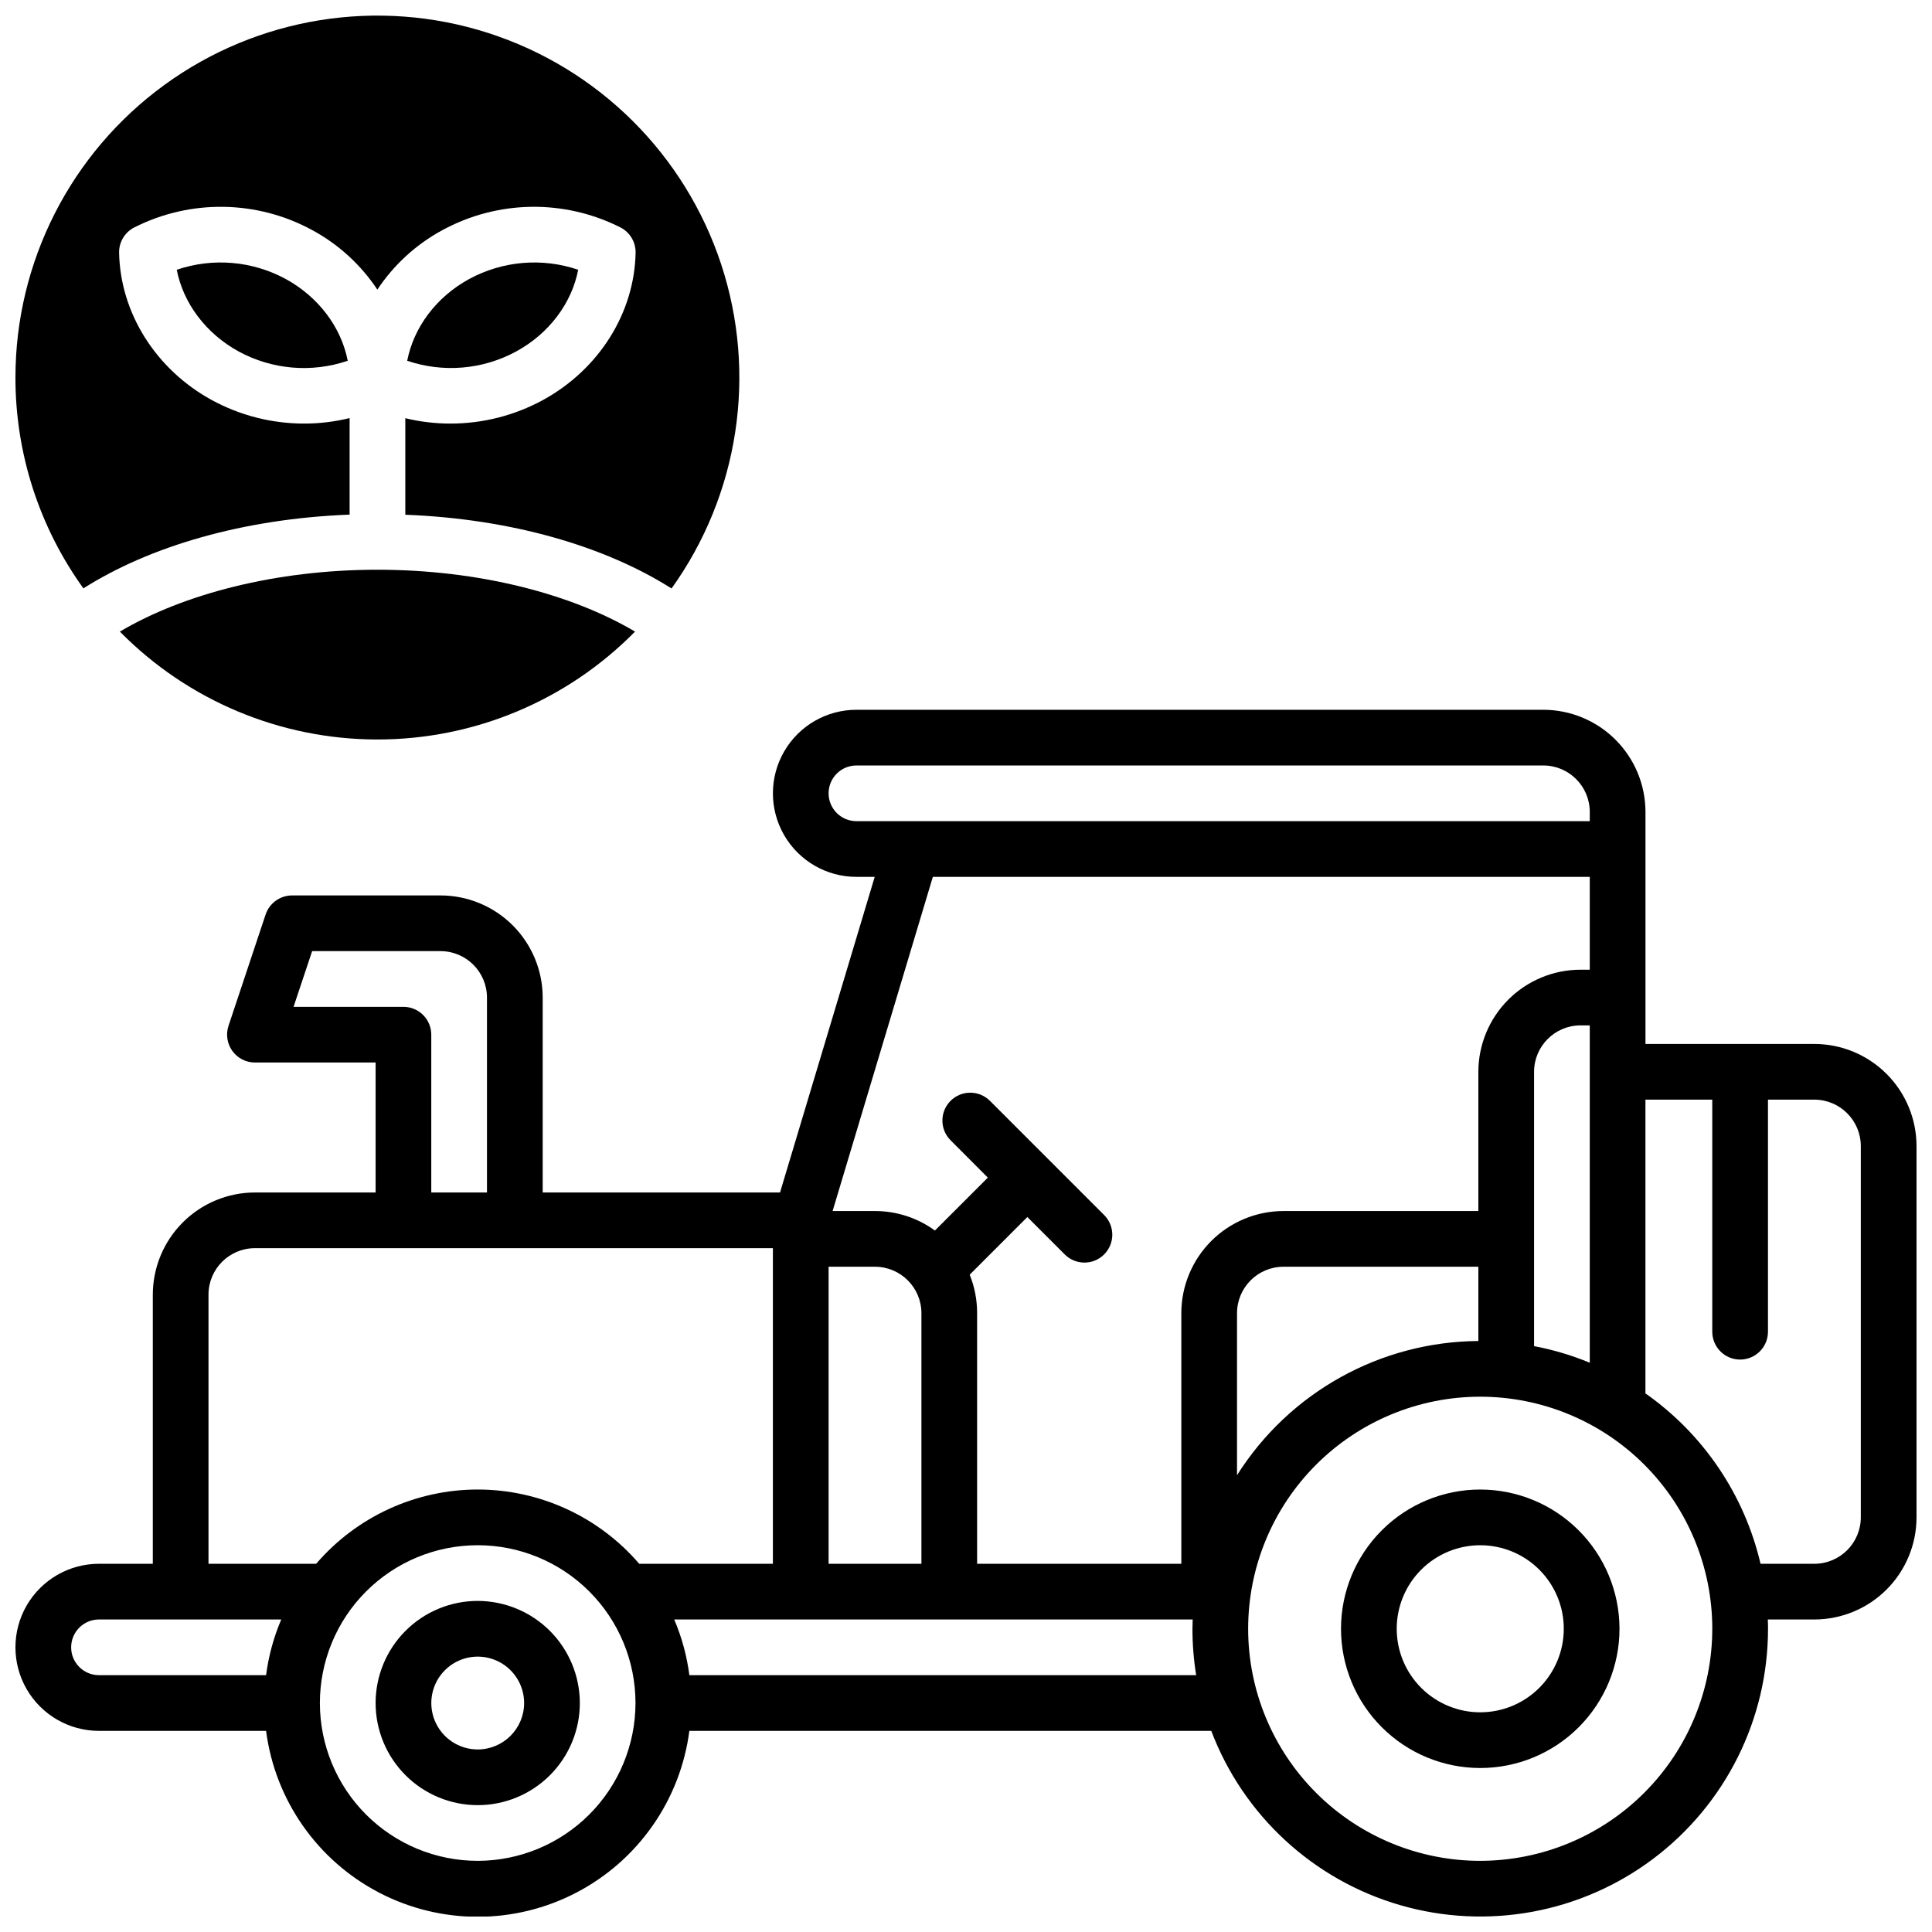
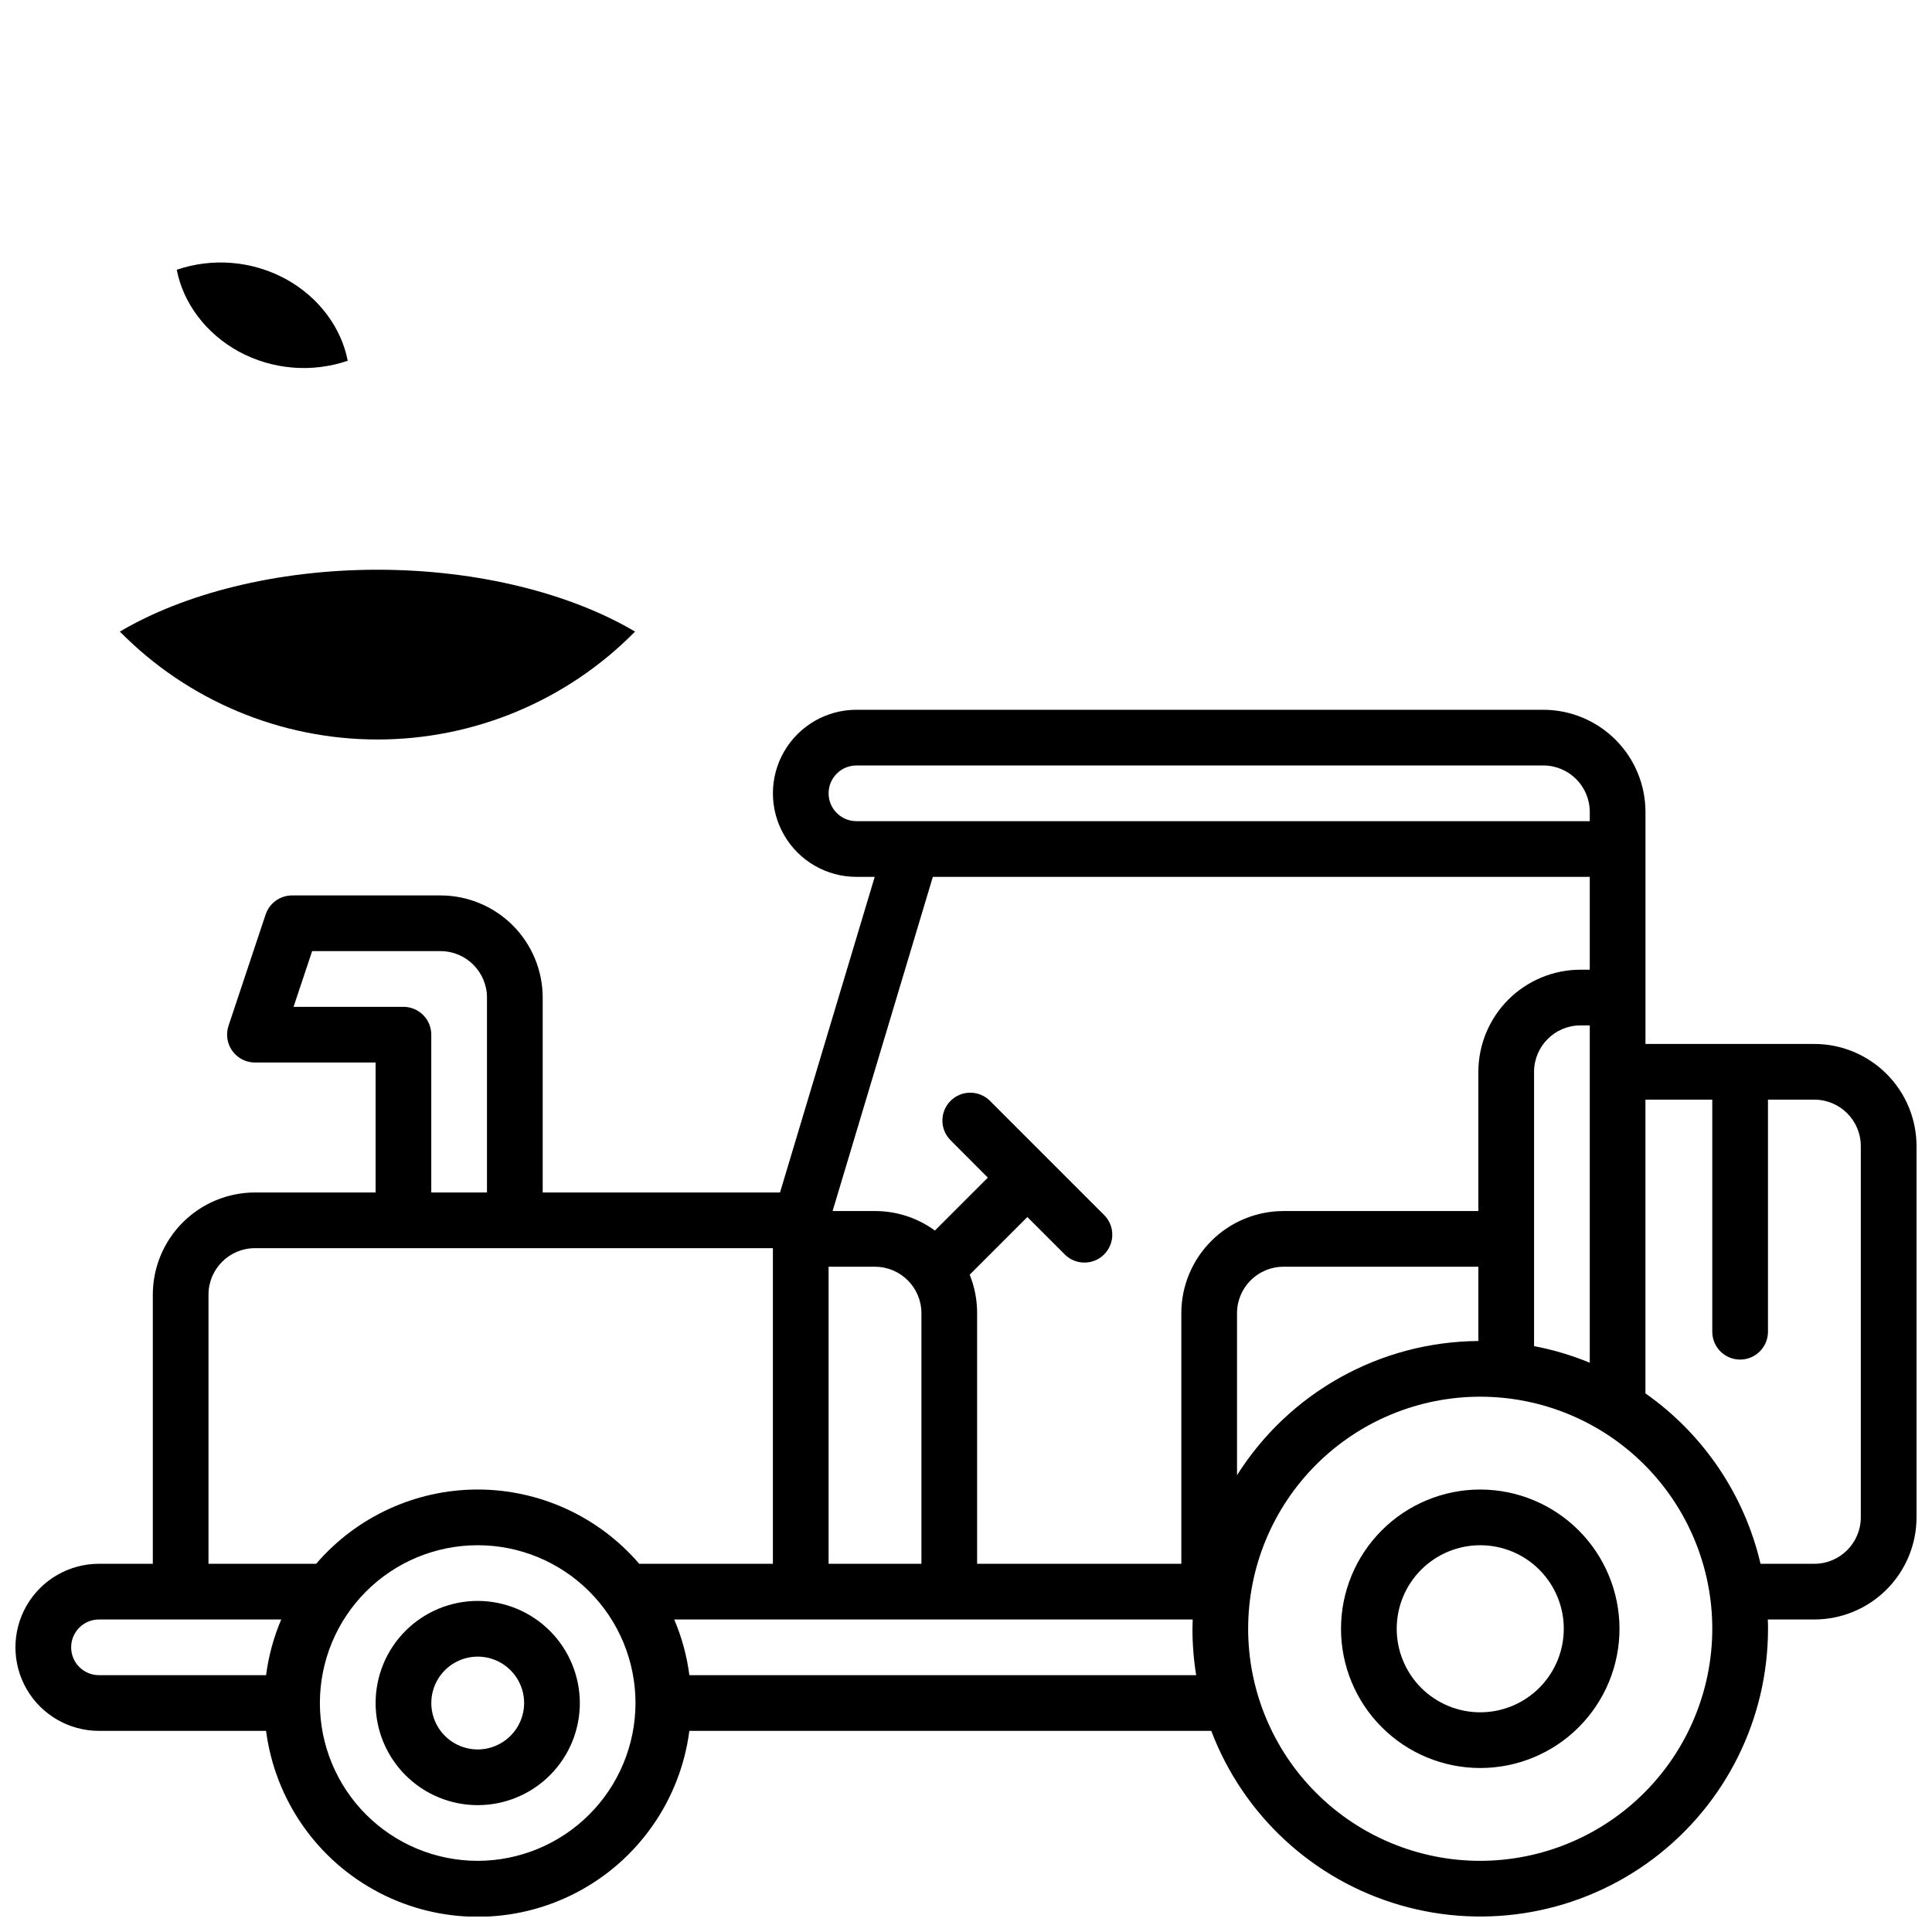
<svg xmlns="http://www.w3.org/2000/svg" width="800px" height="800px" version="1.1" viewBox="144 144 512 512">
  <defs>
    <clipPath id="b">
      <path d="m148.09 332h503.81v319.9h-503.81z" />
    </clipPath>
    <clipPath id="a">
-       <path d="m148.09 148.09h191.91v151.91h-191.91z" />
-     </clipPath>
+       </clipPath>
  </defs>
  <g clip-path="url(#b)">
    <path d="m624.84 420.66h-44.773v-61.5c-0.008-7.176-2.863-14.051-7.938-19.125-5.07-5.07-11.949-7.926-19.121-7.938h-182.04c-7.91 0-15.219 4.219-19.172 11.07-3.957 6.852-3.957 15.289 0 22.141 3.953 6.852 11.262 11.07 19.172 11.07h4.84l-25.094 83.641h-62.895v-51.66c-0.008-7.176-2.863-14.051-7.934-19.125-5.074-5.07-11.949-7.926-19.125-7.938h-39.359c-3.176 0.008-5.996 2.039-7.008 5.051l-9.84 29.52c-0.742 2.25-0.363 4.723 1.023 6.644s3.613 3.062 5.984 3.066h31.98v34.441h-31.98c-7.176 0.008-14.051 2.863-19.125 7.938-5.07 5.07-7.926 11.949-7.938 19.121v71.34h-14.266c-7.91 0-15.219 4.223-19.176 11.07-3.953 6.852-3.953 15.289 0 22.141 3.957 6.852 11.266 11.07 19.176 11.07h44.281c2.383 18.32 13.562 34.324 29.945 42.863 16.383 8.539 35.902 8.539 52.285 0 16.383-8.539 27.562-24.543 29.945-42.863h138.31c8.508 22.414 27.059 39.527 50.09 46.191 23.031 6.668 47.852 2.117 67.02-12.289 19.164-14.406 30.438-36.988 30.434-60.961 0-0.828 0-1.645-0.059-2.461h12.359c7.172-0.012 14.051-2.867 19.121-7.938 5.074-5.074 7.93-11.949 7.938-19.125v-98.398c-0.008-7.172-2.863-14.051-7.938-19.121-5.07-5.074-11.949-7.93-19.121-7.938zm-253.87-59.039-0.004-0.004c-4.074 0-7.379-3.305-7.379-7.379 0-4.074 3.305-7.379 7.379-7.379h182.04c6.789 0.012 12.289 5.512 12.301 12.301v2.457zm-7.383 118.08h12.301c6.789 0.012 12.289 5.512 12.301 12.301v66.418h-24.602zm-141.79-68.879 4.922-14.762h34.035c6.789 0.012 12.289 5.512 12.301 12.301v51.66h-14.762v-41.82c0-1.957-0.777-3.836-2.16-5.219s-3.262-2.16-5.219-2.16zm-7.281 177.12h-44.281v-0.004c-4.074 0-7.379-3.301-7.379-7.379 0-4.074 3.305-7.379 7.379-7.379h48.297c-2.008 4.711-3.359 9.68-4.016 14.758zm56.09 49.199c-11.094 0-21.73-4.402-29.578-12.246-7.844-7.84-12.25-18.477-12.254-29.57 0-11.09 4.402-21.73 12.246-29.574s18.48-12.25 29.57-12.25c11.094 0 21.73 4.402 29.574 12.246s12.25 18.48 12.25 29.574c-0.012 11.086-4.422 21.715-12.262 29.555s-18.469 12.25-29.559 12.266zm0-98.398v-0.004c-16.461 0.008-32.094 7.195-42.816 19.68h-28.535v-71.34c0.012-6.789 5.512-12.289 12.301-12.301h137.27v83.641h-35.426c-10.719-12.484-26.352-19.672-42.805-19.68zm56.09 49.199-0.004-0.004c-0.656-5.078-2.004-10.047-4.016-14.758h137.4c0 0.816-0.059 1.633-0.059 2.461-0.004 4.117 0.324 8.23 0.984 12.297zm130.37-95.941v66.418h-54.121v-66.418c0.012-3.496-0.66-6.957-1.965-10.195l15.281-15.281 9.91 9.91h-0.004c2.883 2.883 7.559 2.883 10.441 0 2.883-2.883 2.883-7.559 0-10.441l-30.258-30.258c-2.883-2.883-7.559-2.883-10.441 0-2.883 2.883-2.883 7.555 0 10.441l9.879 9.906-14.023 14.023h0.004c-4.613-3.363-10.176-5.172-15.883-5.168h-11.238l26.566-88.559h174.09v24.602h-2.461c-7.176 0.008-14.051 2.863-19.125 7.934-5.07 5.074-7.926 11.949-7.938 19.125v36.898h-51.66c-7.172 0.012-14.047 2.867-19.121 7.938-5.074 5.074-7.926 11.949-7.938 19.125zm108.24-76.262v89.398c-4.758-1.969-9.703-3.441-14.762-4.398v-72.699c0.012-6.789 5.512-12.289 12.301-12.301zm-93.48 76.262c0.008-6.789 5.512-12.289 12.297-12.301h51.66v19.68c-25.984 0.184-50.09 13.586-63.957 35.562zm64.449 145.14c-16.309 0-31.953-6.481-43.484-18.016-11.535-11.531-18.016-27.176-18.016-43.484 0-16.312 6.481-31.957 18.016-43.488 11.531-11.535 27.176-18.012 43.484-18.012 16.312 0 31.957 6.477 43.488 18.012 11.535 11.531 18.012 27.176 18.012 43.488-0.016 16.305-6.5 31.938-18.031 43.465-11.531 11.531-27.16 18.016-43.469 18.035zm100.86-91.023c-0.012 6.789-5.512 12.293-12.301 12.301h-14.27c-4.273-18.285-15.133-34.359-30.504-45.156v-77.844h17.711v61.5c0 4.078 3.305 7.383 7.383 7.383 4.074 0 7.379-3.305 7.379-7.383v-61.5h12.301c6.789 0.012 12.289 5.512 12.301 12.301z" />
  </g>
  <path d="m536.28 538.74c-9.785 0-19.172 3.887-26.09 10.809-6.922 6.922-10.809 16.305-10.809 26.094 0 9.785 3.887 19.172 10.809 26.09 6.918 6.922 16.305 10.809 26.09 10.809 9.789 0 19.176-3.887 26.094-10.809 6.922-6.918 10.809-16.305 10.809-26.09-0.012-9.785-3.902-19.164-10.82-26.082s-16.297-10.809-26.082-10.82zm0 59.039c-5.871 0-11.5-2.332-15.652-6.484s-6.484-9.781-6.484-15.652c0-5.875 2.332-11.504 6.484-15.656 4.152-4.152 9.781-6.484 15.652-6.484 5.875 0 11.504 2.332 15.656 6.484 4.152 4.152 6.484 9.781 6.484 15.656-0.004 5.867-2.34 11.496-6.488 15.648-4.152 4.152-9.781 6.484-15.652 6.488z" />
  <path d="m270.6 568.26c-7.176 0-14.059 2.852-19.133 7.926s-7.926 11.957-7.926 19.137c0 7.176 2.852 14.059 7.926 19.133s11.957 7.926 19.133 7.926c7.176 0 14.059-2.852 19.137-7.926 5.074-5.074 7.926-11.957 7.926-19.133-0.012-7.176-2.867-14.051-7.938-19.125-5.074-5.07-11.949-7.926-19.125-7.938zm0 39.359v0.004c-4.973 0-9.461-3-11.363-7.594-1.902-4.598-0.852-9.887 2.668-13.406 3.516-3.516 8.809-4.57 13.402-2.664 4.598 1.902 7.594 6.387 7.594 11.363-0.012 6.789-5.512 12.289-12.301 12.301z" />
-   <path d="m297.23 215.49c-9.562-3.258-20.051-2.359-28.922 2.469-8.688 4.742-14.672 12.793-16.395 21.648 9.566 3.25 20.055 2.348 28.922-2.488 8.688-4.754 14.672-12.762 16.395-21.629z" />
  <g clip-path="url(#a)">
    <path d="m236.65 280.38v-25.586c-3.934 0.969-7.969 1.457-12.023 1.457-8.543 0.004-16.953-2.129-24.461-6.211-14.867-8.117-24.285-23.074-24.602-39.055-0.055-2.789 1.469-5.371 3.938-6.672 14.914-7.578 32.605-7.32 47.289 0.691 6.938 3.762 12.844 9.168 17.211 15.742 4.367-6.574 10.273-11.98 17.211-15.742 14.688-8.012 32.379-8.27 47.293-0.691 2.465 1.301 3.988 3.883 3.934 6.672-0.305 15.98-9.723 30.938-24.602 39.055h0.004c-7.508 4.082-15.918 6.215-24.465 6.211-4.031 0.004-8.047-0.477-11.965-1.426v25.586c28.113 1.082 52.891 8.344 70.555 19.543v-0.004c17.859-24.91 22.738-56.852 13.133-85.961-9.605-29.105-32.543-51.867-61.723-61.25-29.18-9.383-61.086-4.254-85.855 13.797-24.773 18.051-39.426 46.852-39.43 77.504-0.02 20.055 6.281 39.609 18.008 55.879 17.664-11.195 42.441-18.457 70.551-19.539z" />
  </g>
  <path d="m190.84 215.49c1.723 8.855 7.703 16.875 16.395 21.648h-0.004c8.875 4.828 19.359 5.723 28.922 2.469-1.723-8.855-7.703-16.875-16.395-21.648-8.871-4.828-19.359-5.727-28.918-2.469z" />
  <path d="m175.77 311.38c18.004 18.293 42.594 28.594 68.262 28.594 25.664 0 50.258-10.301 68.258-28.594-16.828-9.977-41.406-16.395-68.262-16.395-26.852 0-51.43 6.418-68.258 16.395z" />
</svg>